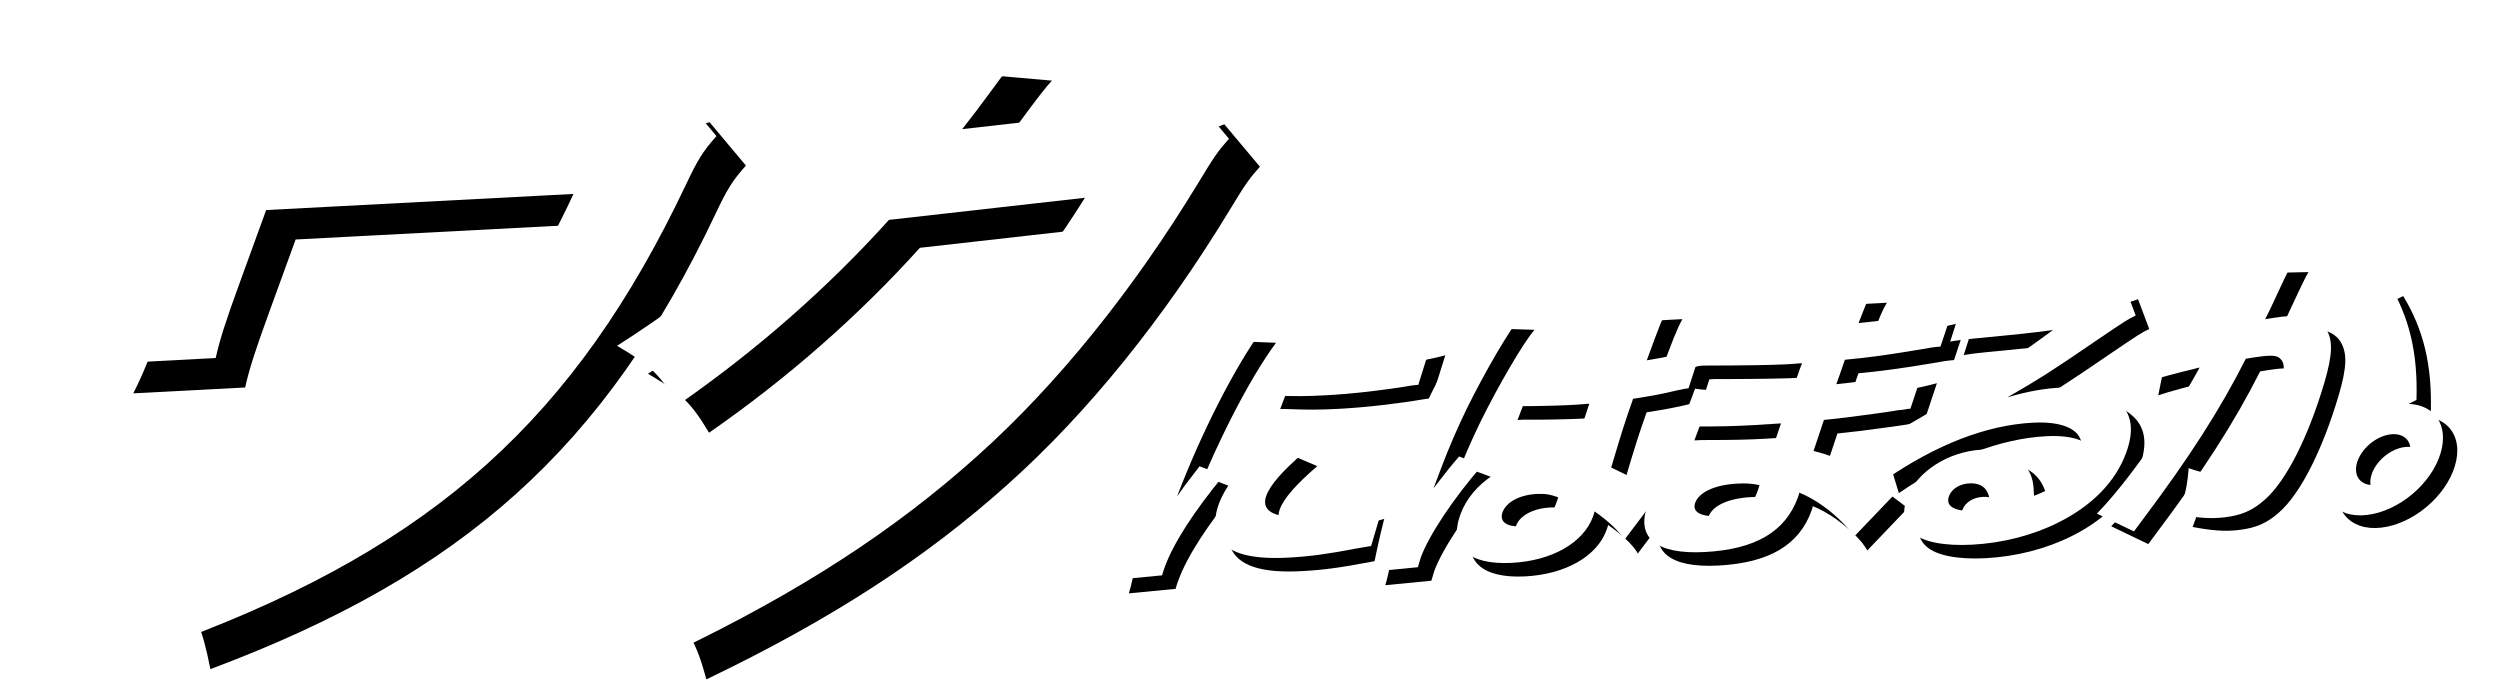
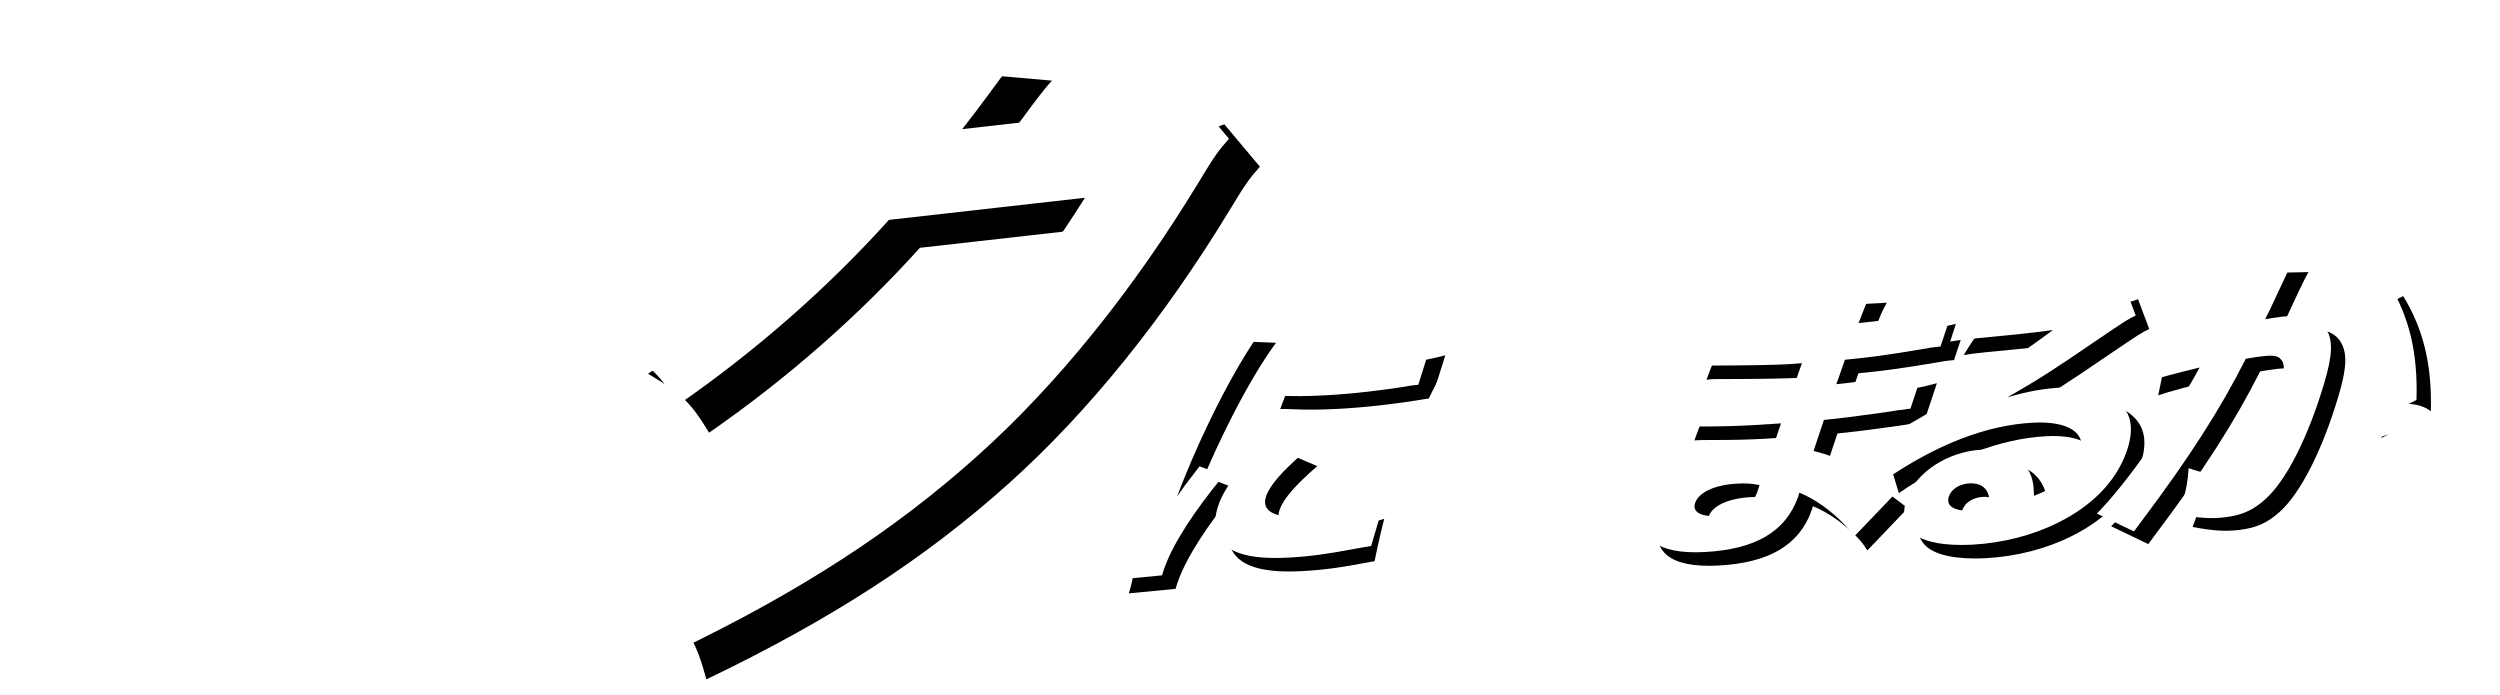
<svg xmlns="http://www.w3.org/2000/svg" width="615" height="171" viewBox="0 0 615 171" fill="none">
  <g filter="url(#filter0_d_23399_6376)">
    <path d="M233.09 15.817L258.782 18.05C257.586 19.275 254.892 22.701 250.921 28.148C248.397 31.556 247.269 33.089 244.306 36.858L288.453 31.836C294.087 31.098 297.622 30.262 301.188 28.792L309.936 39.225C307.442 42.001 306.315 43.534 302.281 50.246C286.348 76.445 267.744 99.614 248.065 117.227C227.679 135.542 204.333 150.698 173.772 165.339C171.242 155.997 169.367 153.042 162.801 146.162C213.747 124.384 248.006 96.138 274.499 53.739L226.291 59.179C211.112 76.012 193.607 91.354 174.434 104.664C169.88 97.105 167.586 94.98 159.404 90.156C183.258 74.947 201.132 58.938 218.609 37.302C226.22 28.017 230.492 21.595 233.09 15.817Z" fill="black" />
  </g>
  <g filter="url(#filter1_d_23399_6376)">
-     <path d="M60.309 93.536L32.788 94.978C35.213 90.147 36.605 86.781 40.503 76.071L48.707 53.531C53.129 41.382 53.536 40.263 54.714 35.654C62.747 36.017 64.616 35.919 77.017 35.269L156.011 31.129C165.525 30.631 168.699 30.151 174.547 28.276L183.497 38.941C180.12 42.724 178.854 44.829 175.964 50.939C148.737 108.345 114.074 139.485 51.755 162.822C49.761 152.734 48.376 149.67 42.854 141.492C59.03 136.881 69.202 132.741 82.518 125.458C112.508 108.99 132.706 86.919 148.322 53.172L72.725 57.133L66.267 74.877C62.892 84.149 61.317 88.936 60.309 93.536Z" fill="black" />
-   </g>
+     </g>
  <g filter="url(#filter2_d_23399_6376)">
    <path d="M225.485 8.945L251.177 11.178C249.98 12.403 247.287 15.829 243.315 21.276C240.791 24.684 239.664 26.217 236.701 29.985L280.848 24.964C286.482 24.226 290.016 23.39 293.582 21.92L302.33 32.353C299.837 35.129 298.709 36.662 294.676 43.374C278.743 69.573 260.139 92.742 240.46 110.354C220.073 128.669 196.727 143.826 166.167 158.467C163.636 149.125 161.761 146.17 155.196 139.29C206.142 117.511 240.4 89.266 266.893 46.867L218.685 52.306C203.506 69.14 186.002 84.482 166.829 97.792C162.275 90.233 159.98 88.108 151.799 83.284C175.653 68.075 193.527 52.065 211.004 30.43C218.615 21.145 222.886 14.723 225.485 8.945Z" fill="white" />
  </g>
  <g filter="url(#filter3_d_23399_6376)">
    <path d="M53.063 86.291L25.542 87.733C27.967 82.902 29.359 79.536 33.257 68.826L41.461 46.286C45.883 34.137 46.29 33.018 47.468 28.409C55.501 28.772 57.37 28.674 69.771 28.024L148.765 23.884C158.279 23.386 161.453 22.906 167.301 21.031L176.251 31.696C172.874 35.479 171.608 37.584 168.718 43.694C141.491 101.1 106.828 132.24 44.509 155.577C42.515 145.489 41.13 142.425 35.608 134.247C51.784 129.636 61.956 125.497 75.272 118.213C105.262 101.745 125.46 79.674 141.076 45.927L65.479 49.889L59.021 67.632C55.646 76.904 54.071 81.691 53.063 86.291Z" fill="white" />
  </g>
  <g filter="url(#filter4_d_23399_6376)">
    <path d="M469.368 123.163L459.365 133.621C458.393 132.089 458.136 131.742 456.928 130.438C453.765 127.148 449.766 124.263 445.962 122.734C445.853 123.244 445.693 123.684 445.613 123.904C442.541 132.344 435.145 136.69 422.668 137.344C410.814 137.965 405.736 133.841 408.621 125.915C411.612 117.696 421.746 112.342 435.628 111.615C436.954 111.545 437.863 111.57 439.474 111.557L441.454 105.695C439.271 105.809 436.203 106.042 434.565 106.128C429.496 106.393 426.871 106.459 419.908 106.464C418.843 106.448 418.141 106.484 416.815 106.554L420.312 97.157C423.476 97.711 430.725 97.763 437.977 97.383C439.615 97.297 442.345 97.154 444.477 96.97L445.948 92.718C446.242 91.911 446.456 91.324 446.616 90.883C444.561 91.063 443.626 91.112 442.456 91.173C439.492 91.329 432.944 91.456 422.992 91.474C422.083 91.449 421.381 91.486 421.069 91.502C420.835 91.515 420.368 91.539 419.795 91.641L423.503 81.873C427.419 82.675 435.237 82.842 444.284 82.368C445.22 82.318 447.664 82.118 449.718 81.939C451.722 76.435 451.857 75.852 452.402 73.304L464.178 72.687C462.962 74.766 462.749 75.353 460.536 81.012C471.251 79.946 478.018 78.8 483.88 77.197L480.693 86.794C478.794 86.965 478.794 86.965 473.979 87.794C467.629 88.846 462.556 89.544 457.173 90.042C456.209 92.9 455.488 94.881 455.061 96.055C464.45 95.059 470.956 93.999 476.479 92.486L473.292 102.082C472.668 102.115 472.668 102.115 471.601 102.315C471.445 102.323 470.95 102.421 470.248 102.458C469.103 102.662 469.103 102.662 464.264 103.347C460.387 103.911 455.184 104.543 452.011 104.853C450.647 108.812 449.868 111.372 449.468 112.473C456.05 114.144 460.497 116.43 467.123 121.553C468.077 122.295 468.438 122.564 469.368 123.163ZM436.16 120.873C434.085 120.478 432.891 120.396 430.707 120.511C425.248 120.797 421.307 122.587 420.345 125.229C419.517 127.504 421.739 128.755 426.341 128.514C431.644 128.236 434.154 126.593 435.703 122.336C435.917 121.749 436.16 120.873 436.16 120.873Z" fill="black" />
  </g>
  <g filter="url(#filter5_d_23399_6376)">
-     <path d="M373.295 101.598L377.111 91.537C380.275 92.091 384.898 92.208 391.293 91.873C393.477 91.759 394.881 91.685 397.559 91.473C399.535 86.042 399.535 86.042 401.247 81.13C401.754 79.735 402.237 78.198 402.324 77.33L413.866 76.725C412.517 79.171 411.343 82.184 408.432 90.183C413.793 89.326 418.298 88.298 421.947 87.099L418.705 97.059C417.742 97.181 417.586 97.19 415.503 97.659C412.56 98.389 409.358 98.989 405.065 99.645C402.979 105.585 402.47 107.196 399.675 116.556C404.511 118.822 406.345 119.878 409.283 122.315C410.185 122.988 410.366 123.122 411.037 123.591L402.901 134.383C401.856 132.422 399.127 129.83 395.592 127.352C395.43 128.008 395.377 128.155 395.216 128.595C392.866 135.053 385.131 139.489 375.227 140.008C364.465 140.572 359.677 136.072 362.561 128.147C365.446 120.222 374.127 114.656 384.421 114.116C386.527 114.006 387.799 114.083 389.823 114.409C390.653 111.918 391.699 108.624 394.296 100.858C392.008 101.05 390.682 101.119 388.966 101.209C386.159 101.356 379.298 101.5 376.025 101.455C374.804 101.447 374.804 101.447 373.79 101.5C373.712 101.504 373.556 101.513 373.295 101.598ZM386.611 123.863C384.643 123.175 383.424 122.951 381.319 123.061C377.186 123.278 373.868 125.035 372.96 127.53C372.106 129.878 373.911 131.223 377.732 131.023C382.256 130.786 384.793 129.069 386.128 125.4C386.369 124.74 386.689 123.859 386.611 123.863ZM365.621 78.966L377.491 79.351C374.732 82.519 368.599 93.062 364.224 101.93C361.864 106.732 359.683 111.886 358.056 116.146C357.521 117.614 356.402 120.48 355.974 121.654C359.132 117.601 360.159 116.252 362.262 113.838L367.982 115.986C361.045 123.907 354.847 133.158 352.817 138.735C352.71 139.029 352.521 139.759 352.118 141.076L340.779 142.174C341.049 141.224 341.209 140.783 341.536 139.255C343.529 129.576 345.333 123.147 348.191 115.295C350.702 108.397 353.547 101.841 356.858 95.477C357.971 93.26 357.971 93.26 362.415 85.252C364.134 82.211 364.956 80.584 365.621 78.966Z" fill="black" />
-   </g>
+     </g>
  <g filter="url(#filter6_d_23399_6376)">
    <path d="M302.137 82.076L313.902 82.539C307.292 91.452 298.787 108.094 292.891 123.663C294.946 120.748 294.946 120.748 295.657 119.847L298.42 116.247L304.322 118.529C297.09 127.258 291.997 135.156 289.887 140.953C289.62 141.687 289.487 142.054 289.191 143.077L277.696 144.183C278.099 142.866 278.234 142.283 278.615 140.608C280.525 131.366 282.142 125.45 284.733 118.332C288.045 109.233 292.213 100.304 298.218 89.48C300.81 84.881 301.128 84.216 302.137 82.076ZM314.936 98.825L318.938 88.25C322.412 89.004 326.36 89.085 333.457 88.713C342.036 88.263 350.101 87.121 355.547 85.612L352.22 96.224C351.518 96.26 351.44 96.264 350.555 96.383C343.867 97.525 335.881 98.448 329.408 98.787C324.495 99.044 321.741 99.045 317.066 98.858C316.703 98.805 316.079 98.837 314.936 98.825ZM316.103 109.49L324.046 112.889C318.805 117.41 315.809 120.807 314.821 123.522C313.485 127.191 316.715 129.037 323.89 128.661C330.674 128.306 337.833 126.923 343.882 124.806L340.629 135.846C339.327 136.058 338.833 136.156 337.037 136.466C329.8 137.853 325.533 138.437 320.152 138.719C310.248 139.238 304.577 137.376 302.75 132.936C301.989 131.033 302.146 128.289 303.135 125.574C304.817 120.951 309.158 115.54 316.103 109.49Z" fill="black" />
  </g>
  <g filter="url(#filter7_d_23399_6376)">
-     <path d="M483.072 85.572L486.397 75.176C489.149 75.391 491.669 75.403 496.348 75.158C503.055 74.807 512.859 73.933 520.299 73.039C523.42 72.66 524.409 72.464 525.949 71.807L528.708 79.149C526.75 80.115 526.672 80.119 518.746 85.502C508.151 92.751 504.961 94.79 497.122 99.304C502.021 97.824 506.108 97.106 510.631 96.868C517.26 96.521 522.104 97.923 525.114 101.004C527.84 103.813 528.243 107.751 526.373 112.888C523.782 120.006 518.033 125.922 509.626 130.106C503.359 133.242 495.935 135.142 488.449 135.535C481.664 135.89 476.374 134.872 473.953 132.695C471.686 130.726 471.146 127.587 472.454 123.992C474.751 117.681 482.57 112.592 490.837 112.159C496.374 111.869 500.513 113.739 502.399 117.383C503.318 119.063 503.615 120.559 503.689 123.506C510.001 121.088 513.278 118.181 514.96 113.558C516.91 108.201 512.394 105.054 503.426 105.524C491.962 106.125 479.755 110.868 467.12 119.52L464.327 110.381C472.86 106.694 493.593 93.658 508.355 82.735C501.773 83.584 500.42 83.727 488.769 84.841C486.22 85.119 485.519 85.156 483.072 85.572ZM492.746 126.671C493.152 122.403 491.406 120.263 487.741 120.455C485.401 120.578 483.414 121.834 482.773 123.595C481.838 126.163 484.268 127.476 489.337 127.21C490.506 127.149 490.818 127.132 492.746 126.671Z" fill="black" />
+     <path d="M483.072 85.572C489.149 75.391 491.669 75.403 496.348 75.158C503.055 74.807 512.859 73.933 520.299 73.039C523.42 72.66 524.409 72.464 525.949 71.807L528.708 79.149C526.75 80.115 526.672 80.119 518.746 85.502C508.151 92.751 504.961 94.79 497.122 99.304C502.021 97.824 506.108 97.106 510.631 96.868C517.26 96.521 522.104 97.923 525.114 101.004C527.84 103.813 528.243 107.751 526.373 112.888C523.782 120.006 518.033 125.922 509.626 130.106C503.359 133.242 495.935 135.142 488.449 135.535C481.664 135.89 476.374 134.872 473.953 132.695C471.686 130.726 471.146 127.587 472.454 123.992C474.751 117.681 482.57 112.592 490.837 112.159C496.374 111.869 500.513 113.739 502.399 117.383C503.318 119.063 503.615 120.559 503.689 123.506C510.001 121.088 513.278 118.181 514.96 113.558C516.91 108.201 512.394 105.054 503.426 105.524C491.962 106.125 479.755 110.868 467.12 119.52L464.327 110.381C472.86 106.694 493.593 93.658 508.355 82.735C501.773 83.584 500.42 83.727 488.769 84.841C486.22 85.119 485.519 85.156 483.072 85.572ZM492.746 126.671C493.152 122.403 491.406 120.263 487.741 120.455C485.401 120.578 483.414 121.834 482.773 123.595C481.838 126.163 484.268 127.476 489.337 127.21C490.506 127.149 490.818 127.132 492.746 126.671Z" fill="black" />
  </g>
  <g filter="url(#filter8_d_23399_6376)">
    <path d="M479.748 82.246L483.073 71.85C485.825 72.066 488.345 72.077 493.024 71.832C499.731 71.481 509.535 70.607 516.974 69.713C520.096 69.334 521.085 69.138 522.625 68.481L525.384 75.823C523.426 76.789 523.348 76.793 515.422 82.176C504.827 89.425 501.637 91.464 493.798 95.978C498.697 94.498 502.783 93.78 507.307 93.543C513.935 93.195 518.78 94.597 521.79 97.678C524.516 100.487 524.918 104.425 523.049 109.562C520.458 116.68 514.709 122.596 506.302 126.78C500.035 129.916 492.611 131.816 485.124 132.209C478.34 132.564 473.049 131.546 470.629 129.369C468.362 127.4 467.821 124.262 469.13 120.666C471.427 114.355 479.246 109.266 487.513 108.833C493.05 108.543 497.188 110.413 499.075 114.058C499.994 115.737 500.29 117.233 500.365 120.181C506.677 117.762 509.953 114.855 511.636 110.232C513.586 104.875 509.07 101.728 500.102 102.198C488.638 102.799 476.431 107.542 463.796 116.194L461.003 107.055C469.535 103.368 490.268 90.332 505.03 79.409C498.449 80.258 497.096 80.401 485.445 81.515C482.896 81.793 482.194 81.83 479.748 82.246ZM489.421 123.345C489.827 119.077 488.082 116.937 484.417 117.129C482.077 117.252 480.09 118.508 479.449 120.269C478.514 122.837 480.943 124.15 486.012 123.884C487.182 123.823 487.494 123.806 489.421 123.345Z" fill="white" />
  </g>
  <g filter="url(#filter9_d_23399_6376)">
    <path d="M466.04 119.838L456.037 130.296C455.065 128.763 454.808 128.417 453.6 127.112C450.437 123.823 446.438 120.937 442.634 119.409C442.525 119.918 442.365 120.359 442.285 120.579C439.213 129.018 431.817 133.365 419.339 134.019C407.485 134.64 402.408 130.515 405.293 122.589C408.284 114.37 418.418 109.016 432.3 108.289C433.625 108.219 434.535 108.244 436.146 108.231L438.126 102.369C435.943 102.483 432.875 102.716 431.237 102.802C426.168 103.068 423.543 103.133 416.58 103.138C415.515 103.122 414.813 103.159 413.487 103.228L416.984 93.831C420.148 94.385 427.396 94.437 434.649 94.057C436.287 93.971 439.016 93.828 441.149 93.644L442.62 89.392C442.914 88.585 443.127 87.998 443.288 87.558C441.233 87.737 440.297 87.786 439.128 87.848C436.164 88.003 429.615 88.13 419.664 88.148C418.755 88.124 418.053 88.16 417.741 88.177C417.507 88.189 417.039 88.213 416.467 88.315L420.175 78.547C424.09 79.35 431.909 79.516 440.956 79.042C441.892 78.993 444.336 78.793 446.39 78.613C448.393 73.109 448.529 72.526 449.074 69.978L460.85 69.361C459.634 71.44 459.42 72.027 457.208 77.686C467.923 76.621 474.69 75.474 480.551 73.871L477.365 83.468C475.466 83.64 475.466 83.64 470.651 84.468C464.301 85.521 459.228 86.218 453.845 86.716C452.881 89.574 452.16 91.556 451.732 92.73C461.122 91.734 467.628 90.673 473.151 89.16L469.964 98.757C469.34 98.789 469.34 98.789 468.273 98.989C468.117 98.998 467.622 99.095 466.92 99.132C465.775 99.336 465.775 99.336 460.936 100.022C457.059 100.585 451.856 101.217 448.683 101.528C447.319 105.486 446.54 108.047 446.139 109.147C452.722 110.818 457.169 113.104 463.795 118.228C464.749 118.97 465.11 119.239 466.04 119.838ZM432.831 117.547C430.757 117.152 429.562 117.07 427.379 117.185C421.92 117.471 417.979 119.261 417.017 121.903C416.189 124.178 418.411 125.429 423.012 125.188C428.316 124.91 430.826 123.267 432.375 119.011C432.589 118.424 432.831 117.547 432.831 117.547Z" fill="white" />
  </g>
  <g filter="url(#filter10_d_23399_6376)">
    <path d="M369.971 98.272L373.786 88.21C376.951 88.764 381.574 88.882 387.969 88.547C390.153 88.432 391.556 88.359 394.235 88.147C396.211 82.716 396.211 82.716 397.923 77.803C398.43 76.409 398.913 74.872 399 74.004L410.542 73.399C409.192 75.845 408.019 78.858 405.108 86.857C410.469 86 414.974 84.972 418.623 83.773L415.381 93.733C414.418 93.855 414.262 93.863 412.179 94.332C409.236 95.063 406.034 95.662 401.74 96.319C399.655 102.259 399.145 103.87 396.35 113.23C401.187 115.496 403.021 116.552 405.959 118.989C406.861 119.662 407.042 119.796 407.713 120.265L399.577 131.057C398.531 129.096 395.803 126.504 392.268 124.026C392.106 124.682 392.052 124.829 391.892 125.269C389.542 131.727 381.807 136.163 371.903 136.682C361.141 137.246 356.353 132.746 359.237 124.821C362.122 116.895 370.803 111.33 381.097 110.79C383.203 110.68 384.475 110.757 386.499 111.083C387.329 108.592 388.375 105.298 390.972 97.531C388.684 97.723 387.358 97.793 385.642 97.883C382.835 98.03 375.974 98.174 372.701 98.129C371.48 98.121 371.48 98.121 370.466 98.174C370.388 98.178 370.232 98.186 369.971 98.272ZM383.287 120.537C381.319 119.848 380.1 119.624 377.995 119.735C373.861 119.951 370.544 121.709 369.636 124.204C368.781 126.552 370.587 127.897 374.408 127.697C378.931 127.46 381.469 125.743 382.804 122.074C383.044 121.414 383.365 120.533 383.287 120.537ZM362.297 75.639L374.167 76.025C371.407 79.193 365.275 89.736 360.9 98.603C358.54 103.406 356.359 108.559 354.731 112.82C354.197 114.287 353.078 117.153 352.65 118.328C355.808 114.275 356.835 112.925 358.937 110.512L364.658 112.659C357.72 120.581 351.523 129.832 349.493 135.409C349.386 135.703 349.197 136.433 348.794 137.749L337.455 138.847C337.724 137.898 337.885 137.457 338.212 135.929C340.204 126.25 342.009 119.821 344.867 111.969C347.377 105.071 350.223 98.515 353.533 92.151C354.647 89.933 354.647 89.933 359.091 81.926C360.81 78.885 361.631 77.258 362.297 75.639Z" fill="white" />
  </g>
  <g filter="url(#filter11_d_23399_6376)">
    <path d="M298.813 78.751L310.578 79.214C303.968 88.126 295.463 104.768 289.567 120.338C291.622 117.423 291.622 117.423 292.332 116.522L295.096 112.922L300.997 115.204C293.766 123.933 288.673 131.83 286.563 137.627C286.296 138.361 286.162 138.728 285.866 139.752L274.372 140.858C274.774 139.541 274.91 138.958 275.29 137.282C277.201 128.04 278.818 122.125 281.409 115.007C284.721 105.907 288.889 96.979 294.894 86.154C297.486 81.555 297.804 80.891 298.813 78.751ZM311.612 95.5L315.614 84.924C319.088 85.678 323.036 85.759 330.133 85.387C338.712 84.938 346.777 83.795 352.222 82.286L348.895 92.898C348.194 92.935 348.116 92.939 347.231 93.057C340.542 94.2 332.557 95.122 326.084 95.461C321.171 95.719 318.417 95.719 313.742 95.532C313.379 95.479 312.755 95.512 311.612 95.5ZM312.779 106.164L320.722 109.563C315.48 114.085 312.485 117.481 311.497 120.196C310.161 123.866 313.391 125.712 320.565 125.336C327.35 124.98 334.509 123.597 340.558 121.481L337.304 132.521C336.003 132.733 335.509 132.831 333.713 133.141C326.476 134.528 322.209 135.111 316.828 135.394C306.924 135.913 301.252 134.05 299.426 129.611C298.665 127.707 298.822 124.964 299.81 122.249C301.493 117.625 305.834 112.215 312.779 106.164Z" fill="white" />
  </g>
  <g filter="url(#filter12_d_23399_6376)">
-     <path d="M593.837 100.769C601.674 99.879 606.16 105.229 603.918 112.791C601.675 120.353 593.591 127.131 585.754 128.021C577.994 128.902 573.452 123.485 575.673 115.999C577.894 108.512 586.078 101.65 593.837 100.769ZM591.639 108.181C588.069 108.586 584.377 111.682 583.355 115.126C582.333 118.57 584.383 121.014 587.952 120.609C591.521 120.204 595.214 117.107 596.236 113.663C597.257 110.219 595.208 107.775 591.639 108.181Z" fill="black" />
-   </g>
+     </g>
  <g filter="url(#filter13_d_23399_6376)">
    <path d="M530.929 95.469L533.029 85.102C533.184 85.084 533.339 85.067 533.495 85.049C535.822 84.785 545.378 82.904 549.513 81.855C553.241 73.835 555.095 69.356 555.939 66.511C556.028 66.212 556.139 65.838 556.194 65.397L567.888 65.154C567.433 65.93 567.101 66.546 566.701 67.387C566.557 67.621 564.959 70.986 562.052 77.248C561.275 78.856 561.275 78.856 560.753 79.855C562.638 79.569 563.746 79.371 564.91 79.239C570.42 78.613 574.033 79.577 575.727 82.206C577.455 84.976 577.375 88.53 575.288 95.568C571.313 108.97 565.898 119.641 560.719 124.208C557.659 126.943 554.909 128.124 550.642 128.608C547.305 128.987 544.224 128.758 539.391 127.86C540.035 126.195 540.235 125.521 540.546 124.473C541.323 121.853 541.668 119.933 541.936 116.502C545.382 117.775 549.527 118.461 552.088 118.171C554.028 117.95 555.547 116.62 557.366 113.52C559.596 109.794 562.837 101.902 564.525 96.212C565.591 92.618 565.625 90.733 564.584 89.694C563.864 88.835 562.711 88.677 559.917 88.994C558.598 89.144 557.723 89.315 555.993 89.584C549.636 102.171 541.992 114.036 530.468 129.38C529.348 130.882 529.226 131.04 528.471 132.066L519.351 127.676C526.626 120.339 537.663 104.616 544.631 91.743C538.9 93.117 533.357 94.615 530.929 95.469ZM580.197 76.49L591.184 71.046C596.179 79.233 598.347 88.102 597.975 99.72L585.857 105.943C586.972 93.59 585.048 83.391 580.197 76.49Z" fill="black" />
  </g>
  <g filter="url(#filter14_d_23399_6376)">
    <path d="M590.318 97.651C598.155 96.761 602.641 102.112 600.398 109.673C598.155 117.235 590.071 124.013 582.234 124.903C574.475 125.784 569.933 120.368 572.154 112.881C574.374 105.394 582.558 98.532 590.318 97.651ZM588.119 105.063C584.55 105.468 580.857 108.564 579.835 112.008C578.814 115.452 580.863 117.897 584.433 117.491C588.002 117.086 591.695 113.99 592.716 110.546C593.738 107.102 591.688 104.658 588.119 105.063Z" fill="white" />
  </g>
  <g filter="url(#filter15_d_23399_6376)">
    <path d="M527.405 92.351L529.506 81.984C529.661 81.967 529.816 81.949 529.971 81.931C532.299 81.667 541.855 79.786 545.99 78.738C549.718 70.718 551.571 66.239 552.415 63.394C552.504 63.094 552.615 62.72 552.671 62.28L564.365 62.037C563.91 62.812 563.577 63.428 563.178 64.27C563.033 64.503 561.436 67.868 558.528 74.13C557.752 75.738 557.752 75.738 557.23 76.738C559.115 76.451 560.223 76.253 561.387 76.121C566.896 75.495 570.509 76.46 572.204 79.089C573.931 81.859 573.852 85.413 571.765 92.451C567.789 105.852 562.375 116.523 557.196 121.09C554.135 123.825 551.386 125.006 547.118 125.491C543.782 125.869 540.7 125.641 535.868 124.742C536.512 123.078 536.712 122.404 537.023 121.356C537.8 118.735 538.144 116.815 538.412 113.384C541.859 114.657 546.004 115.344 548.564 115.053C550.504 114.833 552.024 113.503 553.843 110.402C556.073 106.676 559.314 98.784 561.001 93.094C562.067 89.5 562.101 87.615 561.06 86.576C560.34 85.717 559.187 85.559 556.394 85.876C555.075 86.026 554.199 86.198 552.47 86.466C546.112 99.053 538.469 110.918 526.944 126.262C525.824 127.764 525.702 127.923 524.948 128.949L515.828 124.558C523.103 117.221 534.14 101.498 541.107 88.625C535.376 89.999 529.833 91.497 527.405 92.351ZM576.674 73.372L587.661 67.928C592.656 76.115 594.824 84.984 594.452 96.602L582.334 102.826C583.448 90.472 581.525 80.273 576.674 73.372Z" fill="white" />
  </g>
  <defs>
    <filter id="filter0_d_23399_6376" x="155.838" y="14.034" width="157.664" height="156.655" filterUnits="userSpaceOnUse" color-interpolation-filters="sRGB">
      <feFlood flood-opacity="0" result="BackgroundImageFix" />
      <feColorMatrix in="SourceAlpha" type="matrix" values="0 0 0 0 0 0 0 0 0 0 0 0 0 0 0 0 0 0 127 0" result="hardAlpha" />
      <feOffset dy="1.783" />
      <feGaussianBlur stdDeviation="1.783" />
      <feComposite in2="hardAlpha" operator="out" />
      <feColorMatrix type="matrix" values="0 0 0 0 0 0 0 0 0 0 0 0 0 0 0 0 0 0 0.25 0" />
      <feBlend mode="normal" in2="BackgroundImageFix" result="effect1_dropShadow_23399_6376" />
      <feBlend mode="normal" in="SourceGraphic" in2="effect1_dropShadow_23399_6376" result="shape" />
    </filter>
    <filter id="filter1_d_23399_6376" x="29.222" y="26.493" width="157.842" height="141.678" filterUnits="userSpaceOnUse" color-interpolation-filters="sRGB">
      <feFlood flood-opacity="0" result="BackgroundImageFix" />
      <feColorMatrix in="SourceAlpha" type="matrix" values="0 0 0 0 0 0 0 0 0 0 0 0 0 0 0 0 0 0 127 0" result="hardAlpha" />
      <feOffset dy="1.783" />
      <feGaussianBlur stdDeviation="1.783" />
      <feComposite in2="hardAlpha" operator="out" />
      <feColorMatrix type="matrix" values="0 0 0 0 0 0 0 0 0 0 0 0 0 0 0 0 0 0 0.25 0" />
      <feBlend mode="normal" in2="BackgroundImageFix" result="effect1_dropShadow_23399_6376" />
      <feBlend mode="normal" in="SourceGraphic" in2="effect1_dropShadow_23399_6376" result="shape" />
    </filter>
    <filter id="filter2_d_23399_6376" x="148.232" y="7.162" width="157.664" height="156.655" filterUnits="userSpaceOnUse" color-interpolation-filters="sRGB">
      <feFlood flood-opacity="0" result="BackgroundImageFix" />
      <feColorMatrix in="SourceAlpha" type="matrix" values="0 0 0 0 0 0 0 0 0 0 0 0 0 0 0 0 0 0 127 0" result="hardAlpha" />
      <feOffset dy="1.783" />
      <feGaussianBlur stdDeviation="1.783" />
      <feComposite in2="hardAlpha" operator="out" />
      <feColorMatrix type="matrix" values="0 0 0 0 0 0 0 0 0 0 0 0 0 0 0 0 0 0 0.25 0" />
      <feBlend mode="normal" in2="BackgroundImageFix" result="effect1_dropShadow_23399_6376" />
      <feBlend mode="normal" in="SourceGraphic" in2="effect1_dropShadow_23399_6376" result="shape" />
    </filter>
    <filter id="filter3_d_23399_6376" x="21.976" y="19.248" width="157.842" height="141.678" filterUnits="userSpaceOnUse" color-interpolation-filters="sRGB">
      <feFlood flood-opacity="0" result="BackgroundImageFix" />
      <feColorMatrix in="SourceAlpha" type="matrix" values="0 0 0 0 0 0 0 0 0 0 0 0 0 0 0 0 0 0 127 0" result="hardAlpha" />
      <feOffset dy="1.783" />
      <feGaussianBlur stdDeviation="1.783" />
      <feComposite in2="hardAlpha" operator="out" />
      <feColorMatrix type="matrix" values="0 0 0 0 0 0 0 0 0 0 0 0 0 0 0 0 0 0 0.25 0" />
      <feBlend mode="normal" in2="BackgroundImageFix" result="effect1_dropShadow_23399_6376" />
      <feBlend mode="normal" in="SourceGraphic" in2="effect1_dropShadow_23399_6376" result="shape" />
    </filter>
    <filter id="filter4_d_23399_6376" x="404.264" y="70.903" width="83.183" height="71.852" filterUnits="userSpaceOnUse" color-interpolation-filters="sRGB">
      <feFlood flood-opacity="0" result="BackgroundImageFix" />
      <feColorMatrix in="SourceAlpha" type="matrix" values="0 0 0 0 0 0 0 0 0 0 0 0 0 0 0 0 0 0 127 0" result="hardAlpha" />
      <feOffset dy="1.783" />
      <feGaussianBlur stdDeviation="1.783" />
      <feComposite in2="hardAlpha" operator="out" />
      <feColorMatrix type="matrix" values="0 0 0 0 0 0 0 0 0 0 0 0 0 0 0 0 0 0 0.25 0" />
      <feBlend mode="normal" in2="BackgroundImageFix" result="effect1_dropShadow_23399_6376" />
      <feBlend mode="normal" in="SourceGraphic" in2="effect1_dropShadow_23399_6376" result="shape" />
    </filter>
    <filter id="filter5_d_23399_6376" x="337.213" y="74.942" width="88.301" height="72.582" filterUnits="userSpaceOnUse" color-interpolation-filters="sRGB">
      <feFlood flood-opacity="0" result="BackgroundImageFix" />
      <feColorMatrix in="SourceAlpha" type="matrix" values="0 0 0 0 0 0 0 0 0 0 0 0 0 0 0 0 0 0 127 0" result="hardAlpha" />
      <feOffset dy="1.783" />
      <feGaussianBlur stdDeviation="1.783" />
      <feComposite in2="hardAlpha" operator="out" />
      <feColorMatrix type="matrix" values="0 0 0 0 0 0 0 0 0 0 0 0 0 0 0 0 0 0 0.25 0" />
      <feBlend mode="normal" in2="BackgroundImageFix" result="effect1_dropShadow_23399_6376" />
      <feBlend mode="normal" in="SourceGraphic" in2="effect1_dropShadow_23399_6376" result="shape" />
    </filter>
    <filter id="filter6_d_23399_6376" x="274.129" y="80.293" width="84.985" height="69.24" filterUnits="userSpaceOnUse" color-interpolation-filters="sRGB">
      <feFlood flood-opacity="0" result="BackgroundImageFix" />
      <feColorMatrix in="SourceAlpha" type="matrix" values="0 0 0 0 0 0 0 0 0 0 0 0 0 0 0 0 0 0 127 0" result="hardAlpha" />
      <feOffset dy="1.783" />
      <feGaussianBlur stdDeviation="1.783" />
      <feComposite in2="hardAlpha" operator="out" />
      <feColorMatrix type="matrix" values="0 0 0 0 0 0 0 0 0 0 0 0 0 0 0 0 0 0 0.25 0" />
      <feBlend mode="normal" in2="BackgroundImageFix" result="effect1_dropShadow_23399_6376" />
      <feBlend mode="normal" in="SourceGraphic" in2="effect1_dropShadow_23399_6376" result="shape" />
    </filter>
    <filter id="filter7_d_23399_6376" x="460.761" y="70.024" width="71.514" height="70.93" filterUnits="userSpaceOnUse" color-interpolation-filters="sRGB">
      <feFlood flood-opacity="0" result="BackgroundImageFix" />
      <feColorMatrix in="SourceAlpha" type="matrix" values="0 0 0 0 0 0 0 0 0 0 0 0 0 0 0 0 0 0 127 0" result="hardAlpha" />
      <feOffset dy="1.783" />
      <feGaussianBlur stdDeviation="1.783" />
      <feComposite in2="hardAlpha" operator="out" />
      <feColorMatrix type="matrix" values="0 0 0 0 0 0 0 0 0 0 0 0 0 0 0 0 0 0 0.25 0" />
      <feBlend mode="normal" in2="BackgroundImageFix" result="effect1_dropShadow_23399_6376" />
      <feBlend mode="normal" in="SourceGraphic" in2="effect1_dropShadow_23399_6376" result="shape" />
    </filter>
    <filter id="filter8_d_23399_6376" x="457.436" y="66.698" width="71.514" height="70.93" filterUnits="userSpaceOnUse" color-interpolation-filters="sRGB">
      <feFlood flood-opacity="0" result="BackgroundImageFix" />
      <feColorMatrix in="SourceAlpha" type="matrix" values="0 0 0 0 0 0 0 0 0 0 0 0 0 0 0 0 0 0 127 0" result="hardAlpha" />
      <feOffset dy="1.783" />
      <feGaussianBlur stdDeviation="1.783" />
      <feComposite in2="hardAlpha" operator="out" />
      <feColorMatrix type="matrix" values="0 0 0 0 0 0 0 0 0 0 0 0 0 0 0 0 0 0 0.25 0" />
      <feBlend mode="normal" in2="BackgroundImageFix" result="effect1_dropShadow_23399_6376" />
      <feBlend mode="normal" in="SourceGraphic" in2="effect1_dropShadow_23399_6376" result="shape" />
    </filter>
    <filter id="filter9_d_23399_6376" x="400.935" y="67.578" width="83.183" height="71.852" filterUnits="userSpaceOnUse" color-interpolation-filters="sRGB">
      <feFlood flood-opacity="0" result="BackgroundImageFix" />
      <feColorMatrix in="SourceAlpha" type="matrix" values="0 0 0 0 0 0 0 0 0 0 0 0 0 0 0 0 0 0 127 0" result="hardAlpha" />
      <feOffset dy="1.783" />
      <feGaussianBlur stdDeviation="1.783" />
      <feComposite in2="hardAlpha" operator="out" />
      <feColorMatrix type="matrix" values="0 0 0 0 0 0 0 0 0 0 0 0 0 0 0 0 0 0 0.25 0" />
      <feBlend mode="normal" in2="BackgroundImageFix" result="effect1_dropShadow_23399_6376" />
      <feBlend mode="normal" in="SourceGraphic" in2="effect1_dropShadow_23399_6376" result="shape" />
    </filter>
    <filter id="filter10_d_23399_6376" x="333.889" y="71.616" width="88.301" height="72.582" filterUnits="userSpaceOnUse" color-interpolation-filters="sRGB">
      <feFlood flood-opacity="0" result="BackgroundImageFix" />
      <feColorMatrix in="SourceAlpha" type="matrix" values="0 0 0 0 0 0 0 0 0 0 0 0 0 0 0 0 0 0 127 0" result="hardAlpha" />
      <feOffset dy="1.783" />
      <feGaussianBlur stdDeviation="1.783" />
      <feComposite in2="hardAlpha" operator="out" />
      <feColorMatrix type="matrix" values="0 0 0 0 0 0 0 0 0 0 0 0 0 0 0 0 0 0 0.25 0" />
      <feBlend mode="normal" in2="BackgroundImageFix" result="effect1_dropShadow_23399_6376" />
      <feBlend mode="normal" in="SourceGraphic" in2="effect1_dropShadow_23399_6376" result="shape" />
    </filter>
    <filter id="filter11_d_23399_6376" x="270.805" y="76.967" width="84.985" height="69.24" filterUnits="userSpaceOnUse" color-interpolation-filters="sRGB">
      <feFlood flood-opacity="0" result="BackgroundImageFix" />
      <feColorMatrix in="SourceAlpha" type="matrix" values="0 0 0 0 0 0 0 0 0 0 0 0 0 0 0 0 0 0 127 0" result="hardAlpha" />
      <feOffset dy="1.783" />
      <feGaussianBlur stdDeviation="1.783" />
      <feComposite in2="hardAlpha" operator="out" />
      <feColorMatrix type="matrix" values="0 0 0 0 0 0 0 0 0 0 0 0 0 0 0 0 0 0 0.25 0" />
      <feBlend mode="normal" in2="BackgroundImageFix" result="effect1_dropShadow_23399_6376" />
      <feBlend mode="normal" in="SourceGraphic" in2="effect1_dropShadow_23399_6376" result="shape" />
    </filter>
    <filter id="filter12_d_23399_6376" x="571.543" y="98.889" width="36.519" height="34.576" filterUnits="userSpaceOnUse" color-interpolation-filters="sRGB">
      <feFlood flood-opacity="0" result="BackgroundImageFix" />
      <feColorMatrix in="SourceAlpha" type="matrix" values="0 0 0 0 0 0 0 0 0 0 0 0 0 0 0 0 0 0 127 0" result="hardAlpha" />
      <feOffset dy="1.783" />
      <feGaussianBlur stdDeviation="1.783" />
      <feComposite in2="hardAlpha" operator="out" />
      <feColorMatrix type="matrix" values="0 0 0 0 0 0 0 0 0 0 0 0 0 0 0 0 0 0 0.25 0" />
      <feBlend mode="normal" in2="BackgroundImageFix" result="effect1_dropShadow_23399_6376" />
      <feBlend mode="normal" in="SourceGraphic" in2="effect1_dropShadow_23399_6376" result="shape" />
    </filter>
    <filter id="filter13_d_23399_6376" x="515.785" y="63.371" width="85.797" height="74.045" filterUnits="userSpaceOnUse" color-interpolation-filters="sRGB">
      <feFlood flood-opacity="0" result="BackgroundImageFix" />
      <feColorMatrix in="SourceAlpha" type="matrix" values="0 0 0 0 0 0 0 0 0 0 0 0 0 0 0 0 0 0 127 0" result="hardAlpha" />
      <feOffset dy="1.783" />
      <feGaussianBlur stdDeviation="1.783" />
      <feComposite in2="hardAlpha" operator="out" />
      <feColorMatrix type="matrix" values="0 0 0 0 0 0 0 0 0 0 0 0 0 0 0 0 0 0 0.25 0" />
      <feBlend mode="normal" in2="BackgroundImageFix" result="effect1_dropShadow_23399_6376" />
      <feBlend mode="normal" in="SourceGraphic" in2="effect1_dropShadow_23399_6376" result="shape" />
    </filter>
    <filter id="filter14_d_23399_6376" x="568.023" y="95.771" width="36.519" height="34.576" filterUnits="userSpaceOnUse" color-interpolation-filters="sRGB">
      <feFlood flood-opacity="0" result="BackgroundImageFix" />
      <feColorMatrix in="SourceAlpha" type="matrix" values="0 0 0 0 0 0 0 0 0 0 0 0 0 0 0 0 0 0 127 0" result="hardAlpha" />
      <feOffset dy="1.783" />
      <feGaussianBlur stdDeviation="1.783" />
      <feComposite in2="hardAlpha" operator="out" />
      <feColorMatrix type="matrix" values="0 0 0 0 0 0 0 0 0 0 0 0 0 0 0 0 0 0 0.25 0" />
      <feBlend mode="normal" in2="BackgroundImageFix" result="effect1_dropShadow_23399_6376" />
      <feBlend mode="normal" in="SourceGraphic" in2="effect1_dropShadow_23399_6376" result="shape" />
    </filter>
    <filter id="filter15_d_23399_6376" x="512.262" y="60.254" width="85.797" height="74.045" filterUnits="userSpaceOnUse" color-interpolation-filters="sRGB">
      <feFlood flood-opacity="0" result="BackgroundImageFix" />
      <feColorMatrix in="SourceAlpha" type="matrix" values="0 0 0 0 0 0 0 0 0 0 0 0 0 0 0 0 0 0 127 0" result="hardAlpha" />
      <feOffset dy="1.783" />
      <feGaussianBlur stdDeviation="1.783" />
      <feComposite in2="hardAlpha" operator="out" />
      <feColorMatrix type="matrix" values="0 0 0 0 0 0 0 0 0 0 0 0 0 0 0 0 0 0 0.25 0" />
      <feBlend mode="normal" in2="BackgroundImageFix" result="effect1_dropShadow_23399_6376" />
      <feBlend mode="normal" in="SourceGraphic" in2="effect1_dropShadow_23399_6376" result="shape" />
    </filter>
  </defs>
</svg>